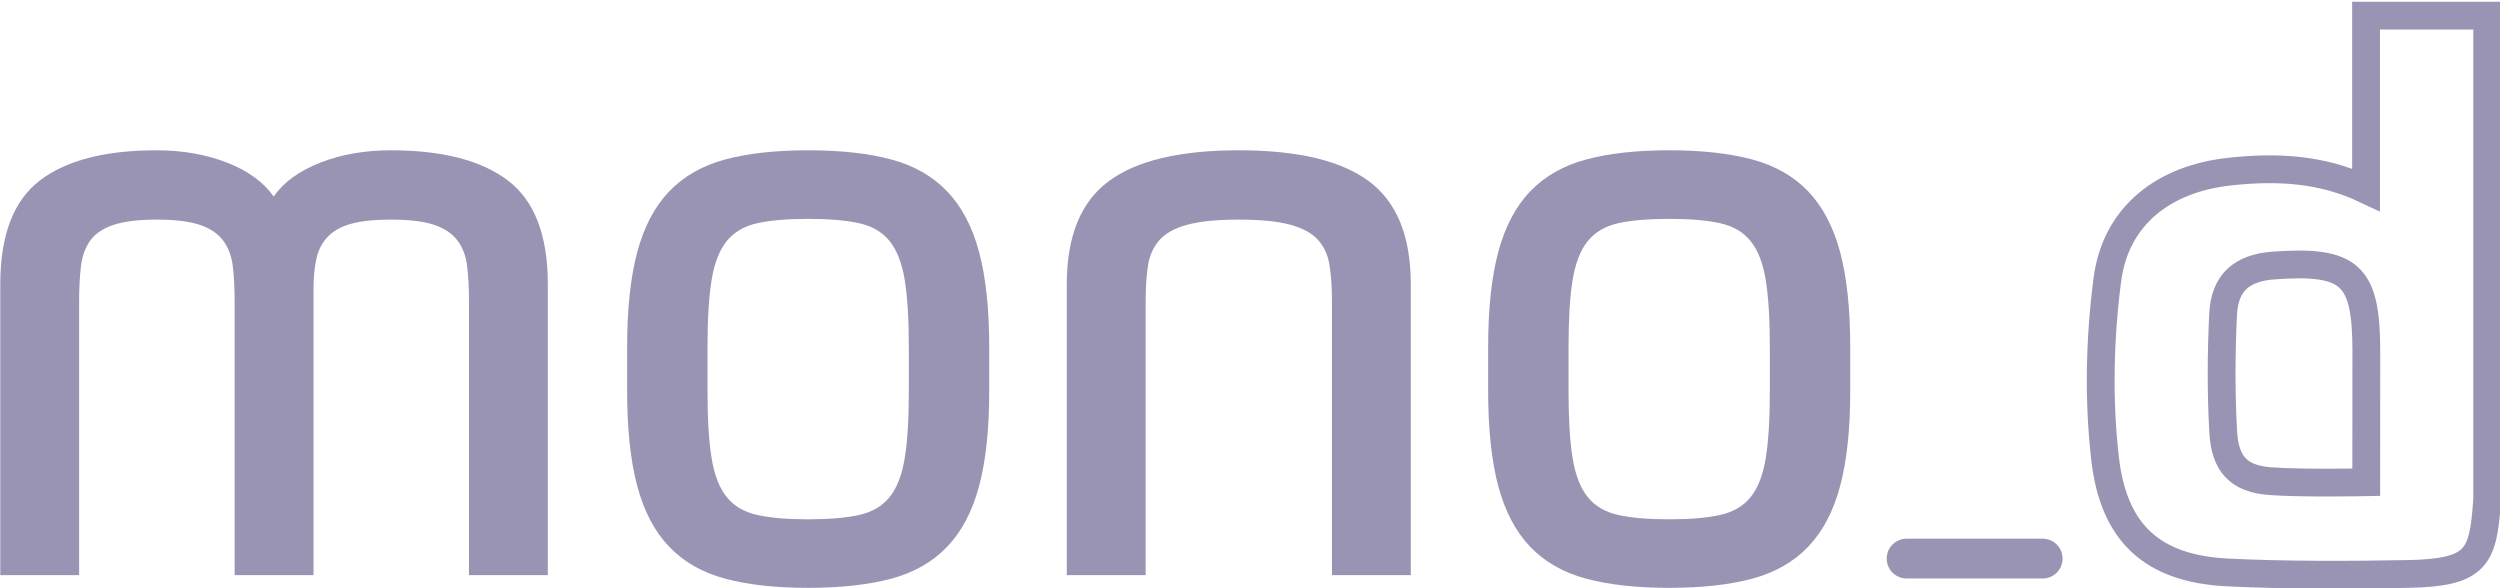
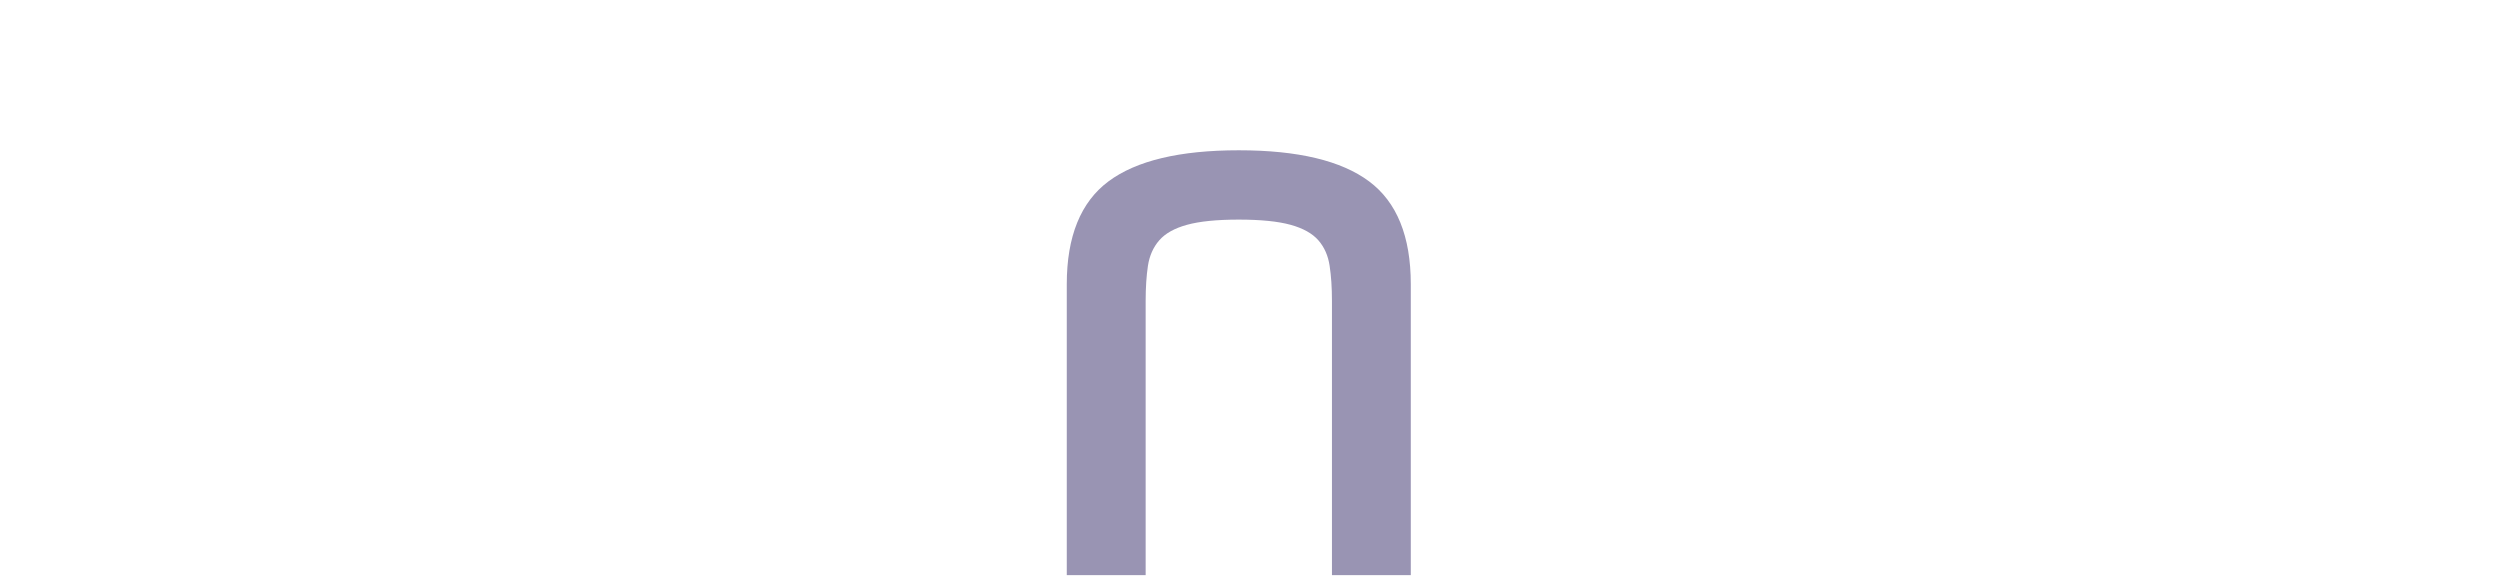
<svg xmlns="http://www.w3.org/2000/svg" version="1.1" id="Ebene_1" x="0px" y="0px" width="148.344px" height="34.917px" viewBox="0 0 148.344 34.917" enable-background="new 0 0 148.344 34.917" xml:space="preserve">
  <g id="Ebene_1_1_">
</g>
  <g id="nummern">
    <g>
-       <path fill="#9994B3" d="M0.017,34.126V16.863c0-2.9,0.779-4.949,2.34-6.147c1.561-1.198,3.869-1.798,6.93-1.798    c1.544,0,2.94,0.245,4.189,0.733c1.249,0.49,2.168,1.158,2.762,2.01c0.596-0.852,1.517-1.521,2.766-2.01    c1.247-0.489,2.644-0.733,4.188-0.733c3.062,0,5.377,0.6,6.953,1.798c1.575,1.199,2.362,3.248,2.362,6.147v17.264h-4.679V17.856    c0-0.788-0.037-1.481-0.112-2.081c-0.073-0.599-0.267-1.103-0.579-1.513c-0.313-0.409-0.773-0.717-1.38-0.922    c-0.611-0.205-1.466-0.309-2.565-0.309c-1.009,0-1.811,0.087-2.404,0.26c-0.596,0.173-1.056,0.442-1.383,0.804    c-0.327,0.363-0.543,0.804-0.646,1.324c-0.104,0.521-0.156,1.112-0.156,1.774v16.933h-4.681V17.856    c0-0.788-0.038-1.481-0.111-2.081c-0.076-0.599-0.268-1.103-0.58-1.513c-0.312-0.409-0.772-0.717-1.382-0.922    c-0.61-0.205-1.463-0.309-2.562-0.309c-1.069,0-1.915,0.104-2.539,0.309c-0.625,0.205-1.086,0.513-1.385,0.922    c-0.297,0.41-0.482,0.915-0.557,1.513c-0.074,0.6-0.111,1.293-0.111,2.081v16.271H0.017z" />
-       <path fill="#9994B3" d="M47.957,8.917c1.932,0,3.571,0.182,4.925,0.544c1.351,0.363,2.457,0.993,3.317,1.892    c0.863,0.899,1.495,2.098,1.896,3.594c0.401,1.498,0.603,3.383,0.603,5.652V23.2c0,2.271-0.201,4.154-0.603,5.651    c-0.401,1.499-1.033,2.695-1.896,3.594c-0.86,0.899-1.967,1.53-3.317,1.893c-1.354,0.361-2.994,0.544-4.925,0.544    c-1.932,0-3.574-0.183-4.925-0.544c-1.354-0.362-2.46-0.993-3.321-1.893c-0.861-0.897-1.493-2.096-1.895-3.594    c-0.4-1.497-0.603-3.382-0.603-5.651v-2.6c0-2.271,0.202-4.154,0.603-5.652c0.401-1.497,1.033-2.695,1.895-3.594    s1.968-1.529,3.321-1.892C44.382,9.099,46.026,8.917,47.957,8.917z M53.928,20.6c0-1.671-0.083-3.003-0.245-3.997    c-0.165-0.993-0.461-1.757-0.892-2.293c-0.43-0.536-1.033-0.891-1.806-1.064c-0.771-0.173-1.781-0.259-3.029-0.259    c-1.249,0-2.26,0.086-3.032,0.259c-0.771,0.174-1.375,0.528-1.804,1.064c-0.433,0.537-0.729,1.3-0.893,2.293    c-0.162,0.994-0.245,2.326-0.245,3.997v2.601c0,1.672,0.083,3.004,0.245,3.996c0.163,0.993,0.46,1.758,0.893,2.294    c0.43,0.537,1.032,0.892,1.804,1.064c0.771,0.174,1.783,0.26,3.032,0.26c1.248,0,2.257-0.086,3.029-0.26    c0.772-0.173,1.376-0.527,1.806-1.064c0.431-0.536,0.728-1.301,0.892-2.294c0.162-0.992,0.245-2.324,0.245-3.996V20.6z" />
      <path fill="#9994B3" d="M63.3,34.126V16.863c0-2.837,0.826-4.872,2.475-6.101C67.424,9.533,70,8.917,73.506,8.917    c3.507,0,6.083,0.615,7.733,1.845c1.648,1.229,2.474,3.264,2.474,6.101v17.264h-4.678V17.856c0-0.788-0.046-1.481-0.138-2.081    c-0.088-0.599-0.309-1.103-0.666-1.513c-0.356-0.409-0.908-0.717-1.649-0.922c-0.742-0.205-1.77-0.309-3.076-0.309    c-1.309,0-2.333,0.104-3.074,0.309c-0.743,0.205-1.292,0.513-1.646,0.922c-0.357,0.41-0.58,0.915-0.671,1.513    c-0.09,0.6-0.135,1.293-0.135,2.081v16.271H63.3z" />
-       <path fill="#9994B3" d="M99.045,8.917c1.932,0,3.571,0.182,4.926,0.544c1.352,0.363,2.457,0.993,3.32,1.892    c0.86,0.899,1.491,2.098,1.895,3.594c0.4,1.498,0.603,3.383,0.603,5.652V23.2c0,2.271-0.201,4.154-0.603,5.651    c-0.402,1.499-1.033,2.695-1.895,3.594c-0.863,0.899-1.97,1.53-3.32,1.893c-1.354,0.361-2.994,0.544-4.926,0.544    c-1.931,0-3.572-0.183-4.924-0.544c-1.354-0.362-2.459-0.993-3.322-1.893c-0.861-0.897-1.49-2.096-1.894-3.594    c-0.399-1.497-0.602-3.382-0.602-5.651v-2.6c0-2.271,0.201-4.154,0.602-5.652c0.402-1.497,1.031-2.695,1.894-3.594    c0.863-0.899,1.969-1.529,3.322-1.892C95.473,9.099,97.115,8.917,99.045,8.917z M105.018,20.6c0-1.671-0.082-3.003-0.246-3.997    c-0.162-0.993-0.459-1.757-0.891-2.293c-0.43-0.536-1.033-0.891-1.808-1.064c-0.771-0.173-1.78-0.259-3.028-0.259    s-2.258,0.086-3.029,0.259c-0.772,0.174-1.375,0.528-1.805,1.064c-0.433,0.537-0.73,1.3-0.894,2.293    c-0.164,0.994-0.244,2.326-0.244,3.997v2.601c0,1.672,0.08,3.004,0.244,3.996c0.162,0.993,0.461,1.758,0.894,2.294    c0.43,0.537,1.03,0.892,1.805,1.064c0.771,0.174,1.781,0.26,3.029,0.26s2.258-0.086,3.028-0.26    c0.773-0.173,1.378-0.527,1.808-1.064c0.432-0.536,0.729-1.301,0.891-2.294c0.164-0.992,0.246-2.324,0.246-3.996V20.6z" />
    </g>
-     <line fill="none" stroke="#9994B3" stroke-width="2.362" stroke-linecap="round" stroke-miterlimit="10" x1="113.133" y1="33.145" x2="121.207" y2="33.145" />
-     <path fill="none" stroke="#9994B3" stroke-width="1.649" stroke-miterlimit="10" d="M140.396,0.929c0,3.457,0,6.824,0,10.327   c-2.66-1.263-5.33-1.369-8.062-1.077c-3.92,0.416-6.797,2.6-7.291,6.433c-0.453,3.494-0.535,7.12-0.131,10.612   c0.506,4.4,2.795,6.52,7.26,6.743c3.408,0.171,7.281,0.153,10.672,0.092c4.084-0.075,4.49-0.941,4.725-4.232   c0.023-0.31,0.015-0.625,0.015-0.935c0-8.862,0-17.727,0-26.593c0-0.469,0-0.938,0-1.371   C145.082,0.929,142.782,0.929,140.396,0.929z M140.407,28.616c0,0-3.858,0.075-5.709-0.066c-1.856-0.143-2.68-1.005-2.78-2.958   c-0.127-2.307-0.117-4.629-0.004-6.943c0.09-1.884,1.114-2.758,3-2.895c4.545-0.327,5.493,0.542,5.498,5.049   C140.412,23.251,140.407,28.616,140.407,28.616z" />
  </g>
</svg>